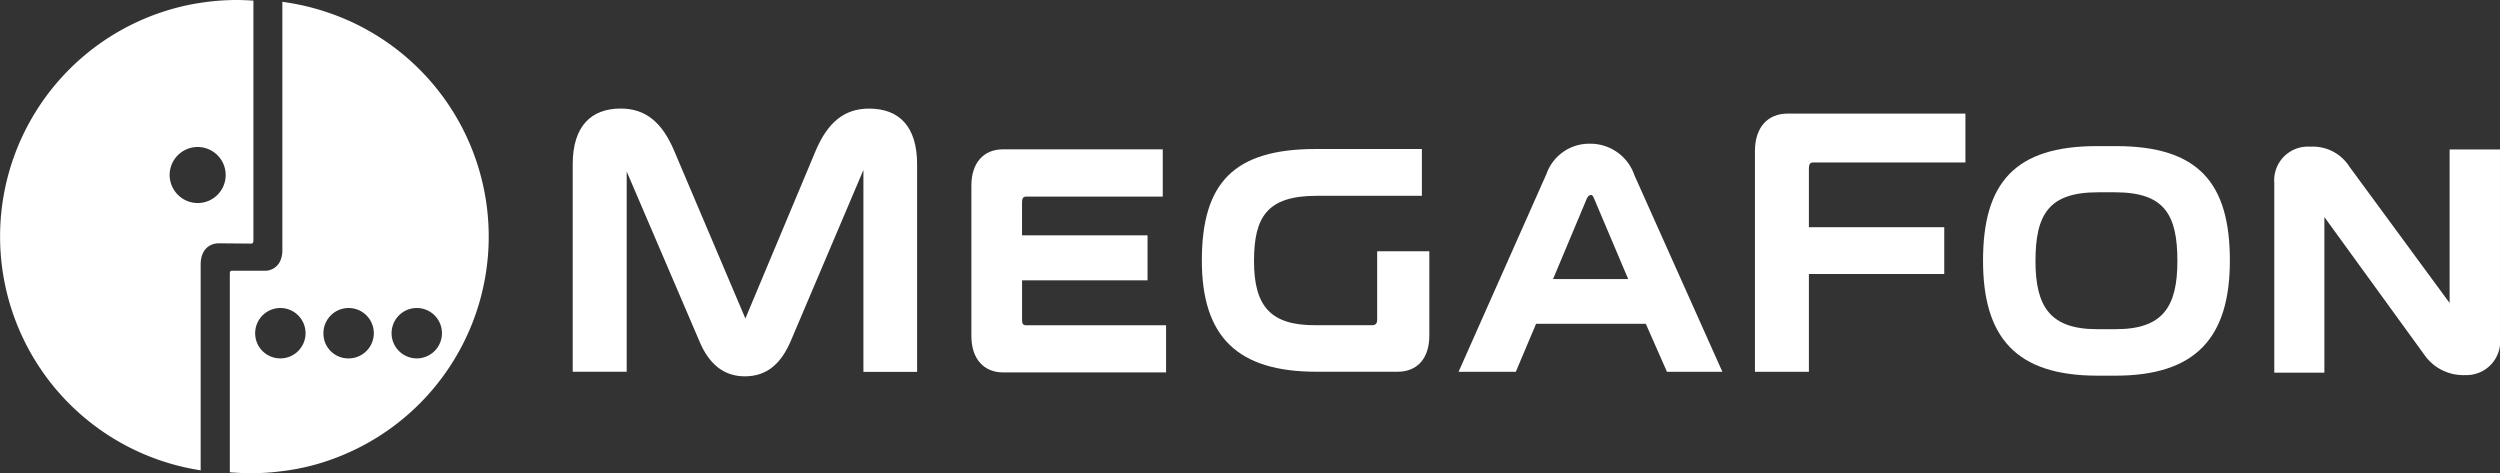
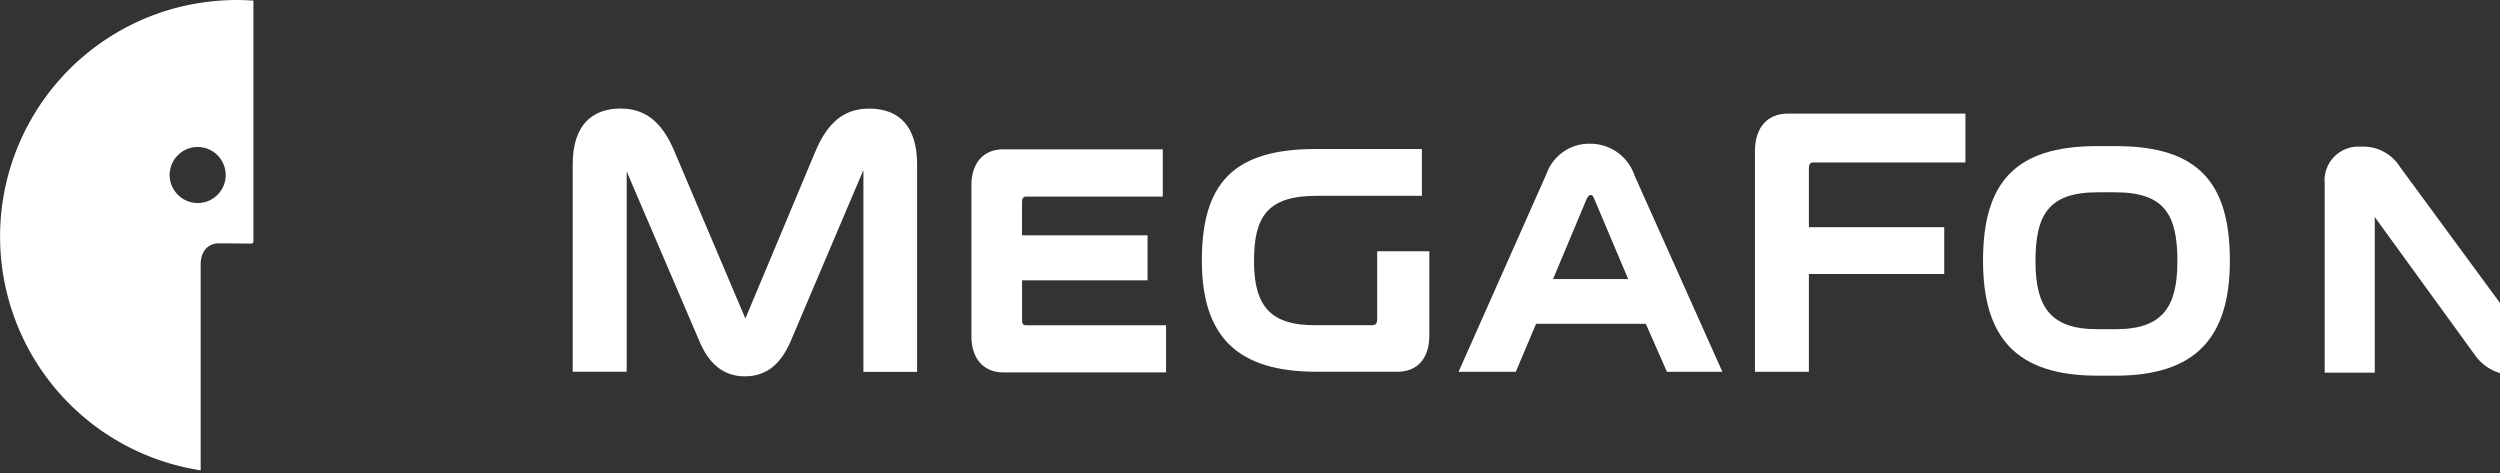
<svg xmlns="http://www.w3.org/2000/svg" width="170.575" height="32.285" viewBox="0 0 170.575 32.285">
  <rect x="0" y="0" width="170.575" height="32.285" fill="#333333" stroke="none" />
  <g id="layer1" transform="translate(-129.432 -411.901)">
    <path id="path3196" d="M211.664,437.721v-3.215h-9.541c-.244,0-.285-.142-.285-.365v-2.7H210.4v-3.074h-8.564v-2.237c0-.222.041-.406.285-.406h9.317V422.5h-10.9c-1.3,0-2.157.9-2.157,2.462V435.24c0,1.566.856,2.481,2.157,2.481h11.128" transform="translate(-2.671 -0.411)" fill="#fff" fill-rule="evenodd" />
    <path id="path3198" d="M193.581,437.568V423.409c0-2.6-1.241-3.8-3.276-3.8-1.709,0-2.827.956-3.641,2.869l-4.8,11.452L177,422.474c-.813-1.913-1.932-2.869-3.642-2.869-2.014,0-3.274,1.2-3.274,3.8v14.159h3.682V423.9l4.943,11.536c.651,1.586,1.668,2.44,3.112,2.44,1.506,0,2.482-.854,3.153-2.44l4.944-11.638v13.774h3.661" transform="translate(-1.575 -0.298)" fill="#fff" fill-rule="evenodd" />
-     <path id="path3200" d="M306.261,422.5h-3.438v10.477l-6.835-9.3a2.951,2.951,0,0,0-2.666-1.364,2.3,2.3,0,0,0-2.461,2.484v12.936h3.417V427.113l6.836,9.419a3.232,3.232,0,0,0,2.766,1.364,2.3,2.3,0,0,0,2.38-2.563V422.5" transform="translate(-6.254 -0.403)" fill="#fff" fill-rule="evenodd" />
+     <path id="path3200" d="M306.261,422.5v10.477l-6.835-9.3a2.951,2.951,0,0,0-2.666-1.364,2.3,2.3,0,0,0-2.461,2.484v12.936h3.417V427.113l6.836,9.419a3.232,3.232,0,0,0,2.766,1.364,2.3,2.3,0,0,0,2.38-2.563V422.5" transform="translate(-6.254 -0.403)" fill="#fff" fill-rule="evenodd" />
    <path id="path3202" d="M257.679,437.582v-6.674h9.235v-3.194h-9.235v-3.987c0-.244.041-.428.285-.428h10.395v-3.336H256.234c-1.364,0-2.237.936-2.237,2.563v15.055h3.682" transform="translate(-4.826 -0.312)" fill="#fff" fill-rule="evenodd" />
    <path id="path3204" d="M226.355,434.5c.244,0,.346-.121.346-.386v-4.66h3.559v5.758c0,1.566-.834,2.462-2.156,2.462h-5.554c-5.33,0-7.811-2.339-7.811-7.588,0-5.33,2.217-7.608,7.771-7.608h7.242v3.193h-7.181c-3.378,0-4.273,1.444-4.273,4.455,0,3.113,1.161,4.394,4.212,4.374h3.845" transform="translate(-3.305 -0.41)" fill="#fff" fill-rule="evenodd" />
    <path id="path3206" d="M142.918,425.755a1.912,1.912,0,1,0-1.912-1.912A1.923,1.923,0,0,0,142.918,425.755Zm0-13.629a16.177,16.177,0,0,1,2.665-.225c.387,0,.774.022,1.139.041v16.335c0,.123,0,.244-.162.244l-2.177-.019c-.752,0-1.26.527-1.26,1.444V444c-.061-.022-.143-.022-.2-.041a16.138,16.138,0,0,1,0-31.837" fill="#fff" />
-     <path id="path3208" d="M158.5,432.921a1.719,1.719,0,1,0,0,3.438,1.719,1.719,0,0,0,0-3.438Zm-9.317,3.438a1.719,1.719,0,1,0-1.709-1.709A1.711,1.711,0,0,0,149.186,436.359Zm4.658,6.427a15.516,15.516,0,0,1-4.658,1.282,15.114,15.114,0,0,1-1.932.123c-.509,0-1.018-.02-1.506-.061V430.621c0-.121,0-.243.142-.243h2.2a1.135,1.135,0,0,0,1.1-.673,1.767,1.767,0,0,0,.142-.752V412.029a16.659,16.659,0,0,1,4.517,1.281,16.138,16.138,0,0,1,0,29.476Zm-1.709-8.136a1.693,1.693,0,0,0,1.709,1.709,1.719,1.719,0,1,0-1.709-1.709" transform="translate(-0.632 -0.005)" fill="#fff" />
    <path id="path3210" d="M241.972,431.337h2.563l-2.3-5.431c-.123-.305-.183-.305-.244-.305-.123.019-.2.06-.305.305l-2.278,5.431h2.563Zm8.991,6.328H247.18l-1.444-3.276H238.25l-1.384,3.276h-3.905l6-13.508a3.091,3.091,0,0,1,2.991-2.055,3.176,3.176,0,0,1,3.01,2.156l6,13.407" transform="translate(-4.011 -0.395)" fill="#fff" />
    <path id="path3212" d="M278.607,422.272h.651c5.615,0,7.771,2.5,7.771,7.811,0,5.248-2.319,7.852-7.811,7.852H278c-5.555,0-7.813-2.6-7.813-7.852,0-5.33,2.2-7.811,7.772-7.811Zm4.842,7.851c0-3.172-.875-4.7-4.252-4.7h-1.18c-3.356,0-4.251,1.526-4.251,4.7,0,3.113,1.017,4.639,4.191,4.639h1.3c3.194,0,4.191-1.526,4.191-4.639" transform="translate(-5.453 -0.402)" fill="#fff" />
  </g>
</svg>